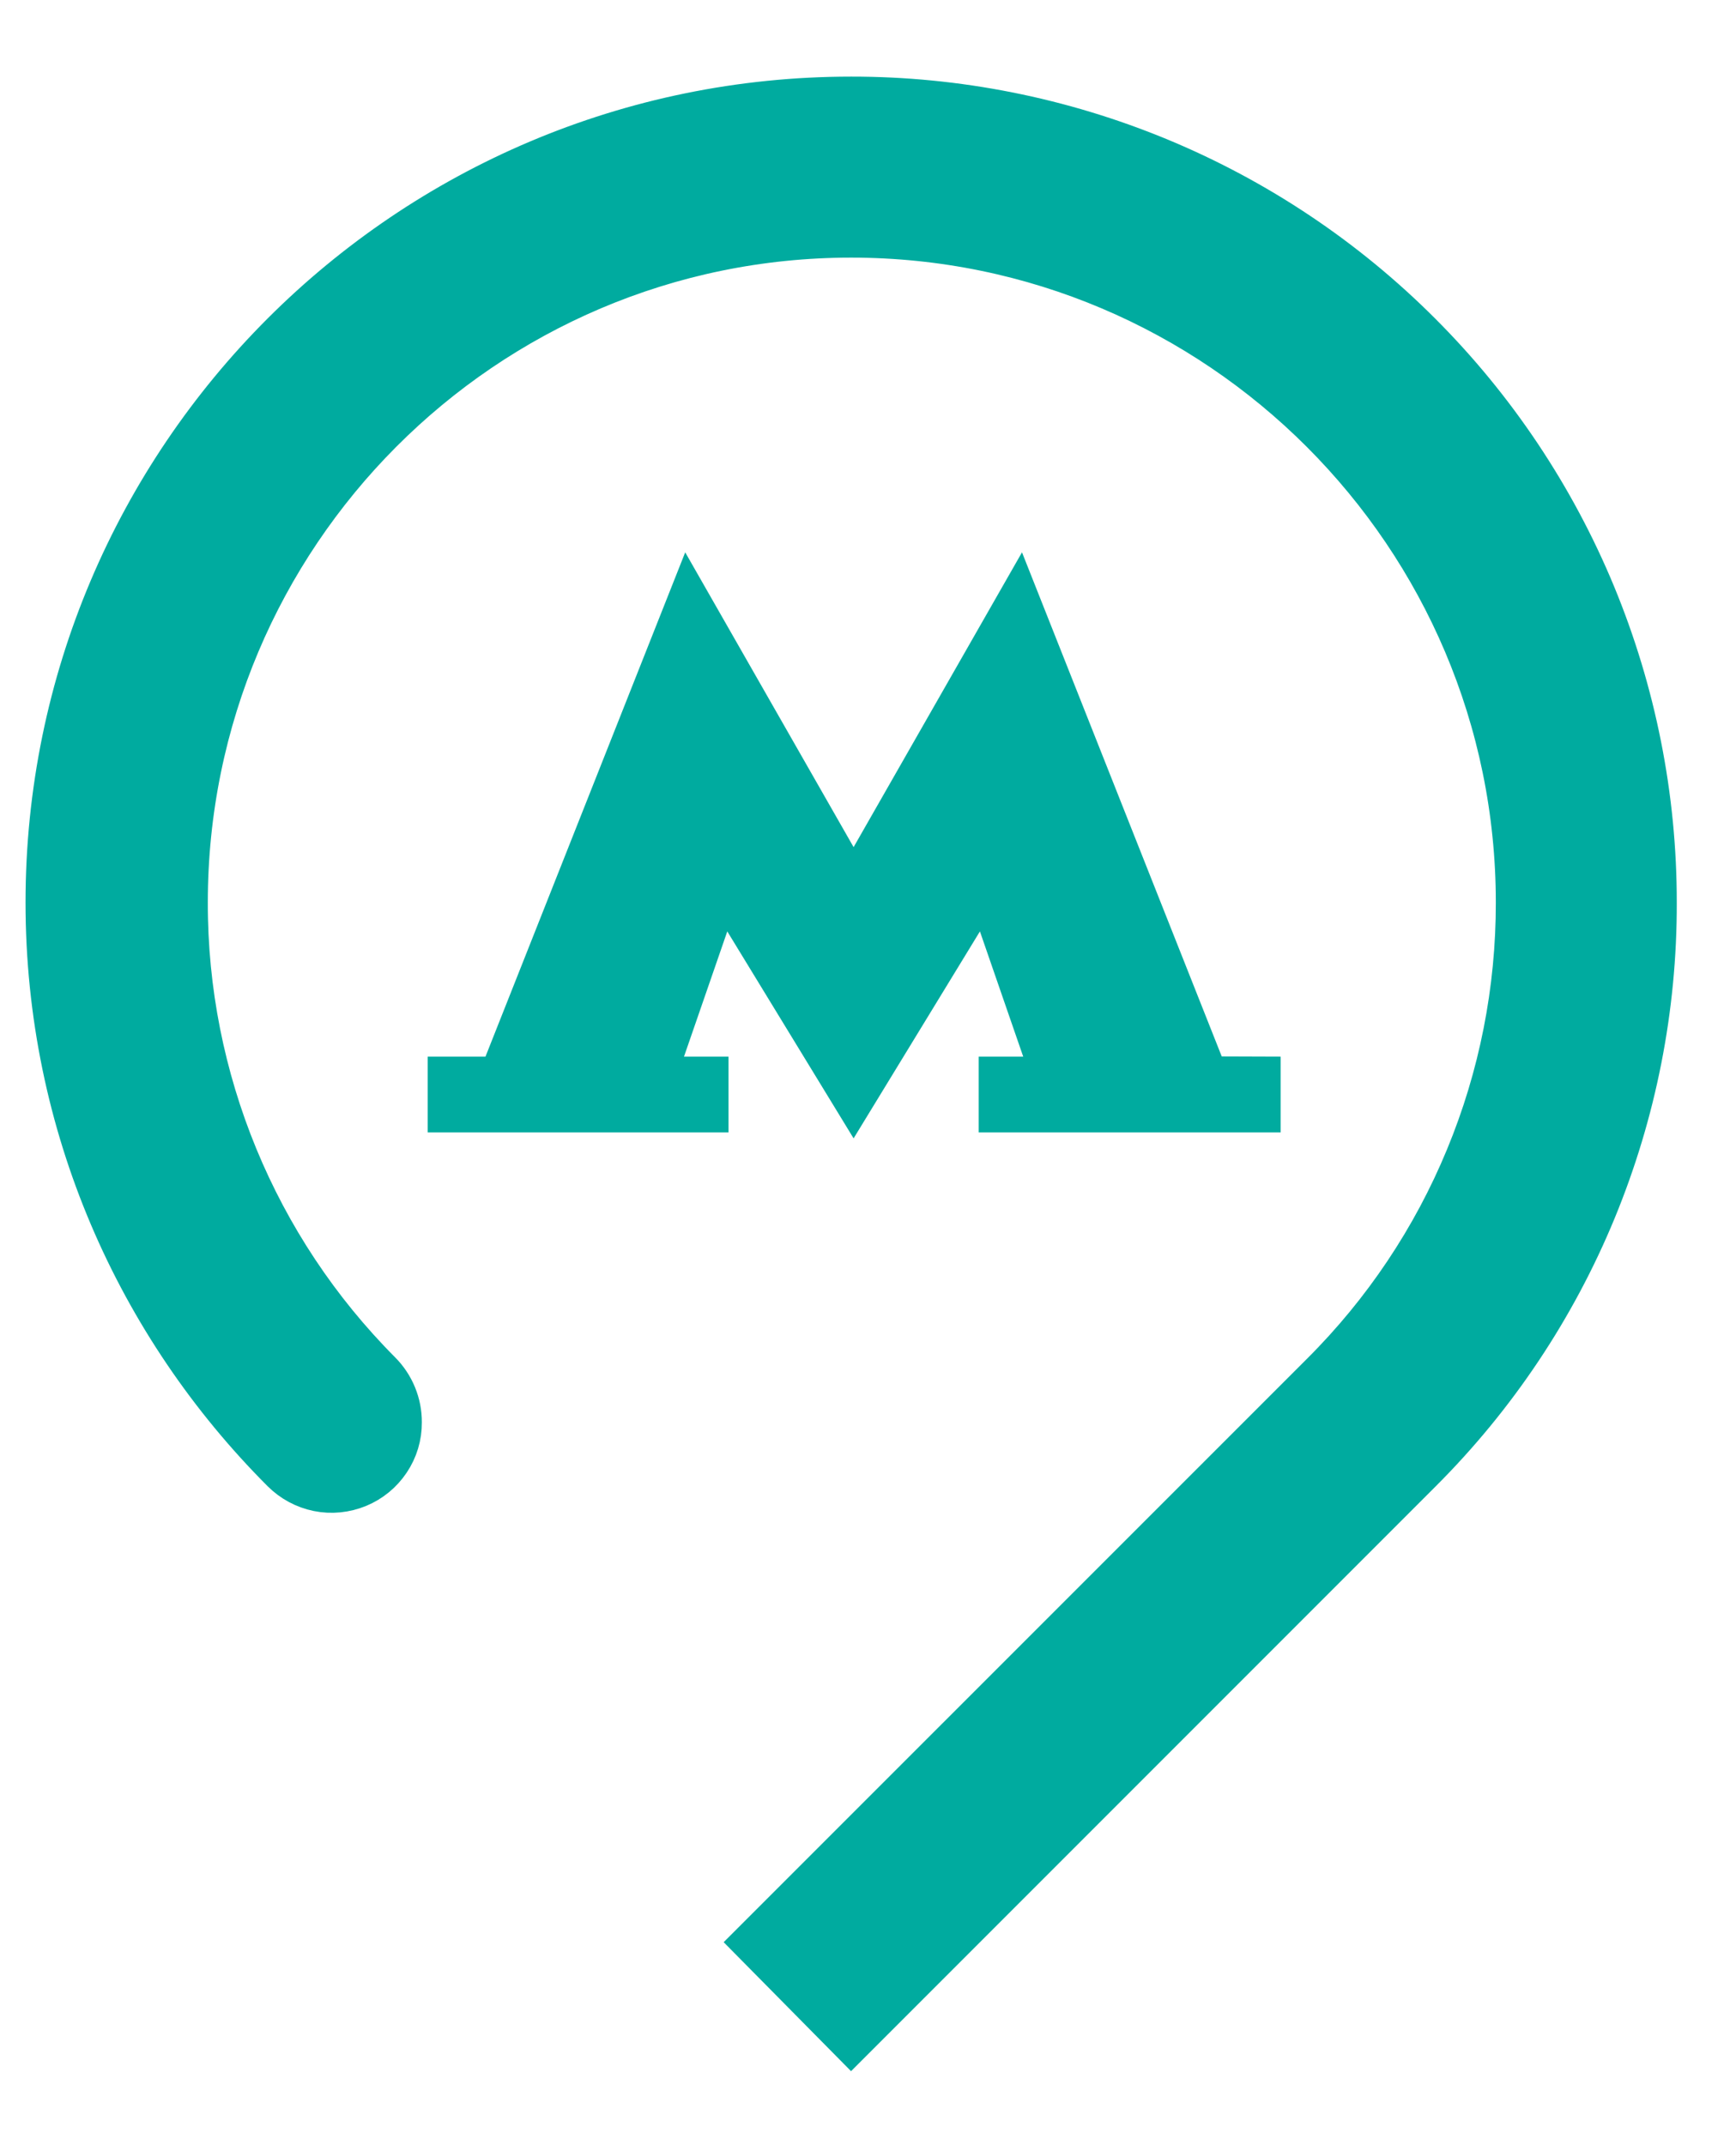
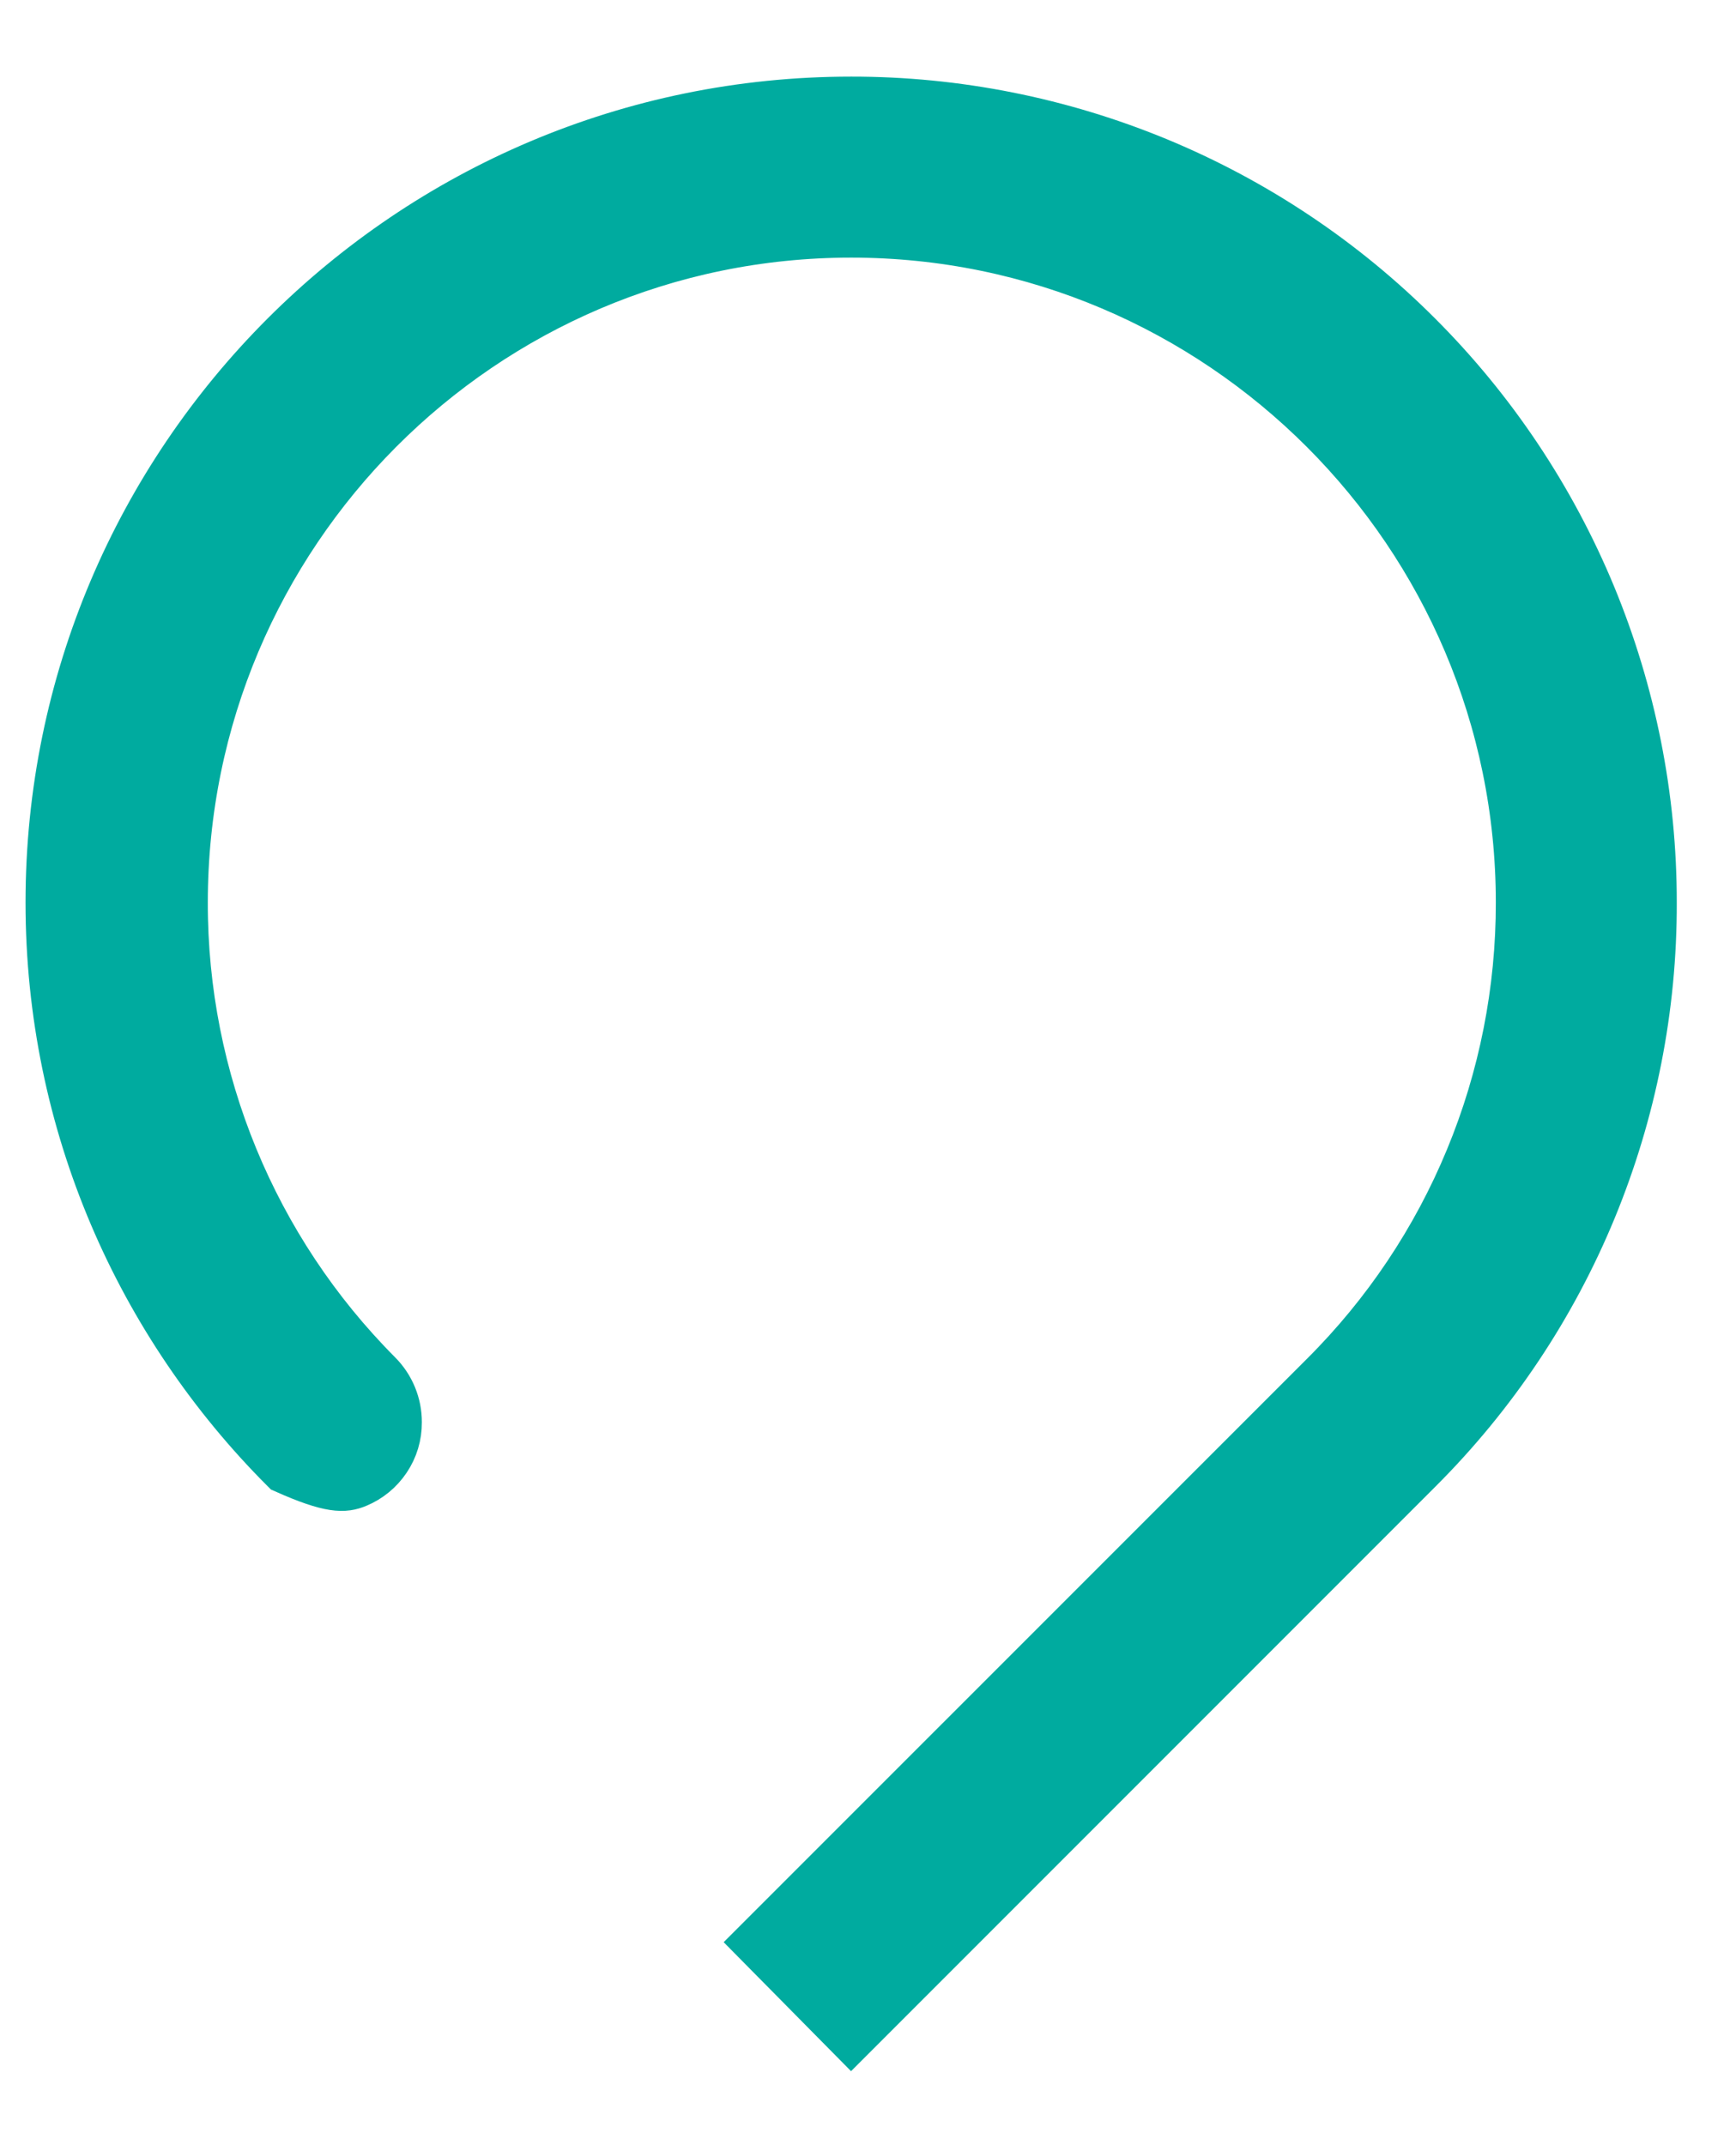
<svg xmlns="http://www.w3.org/2000/svg" width="17" height="21" viewBox="0 0 17 21" fill="none">
-   <path d="M16.17 8.835C16.171 7.806 15.968 6.787 15.575 5.836C15.181 4.885 14.604 4.021 13.876 3.294C13.149 2.566 12.285 1.989 11.334 1.595C10.383 1.202 9.364 0.999 8.335 1C4.011 1 0.5 4.511 0.5 8.835C0.5 11.003 1.384 12.958 2.797 14.372C2.886 14.461 2.999 14.522 3.122 14.547C3.245 14.572 3.373 14.559 3.49 14.511C3.606 14.463 3.705 14.382 3.775 14.277C3.845 14.173 3.882 14.05 3.881 13.924C3.882 13.752 3.814 13.587 3.693 13.465C2.468 12.236 1.782 10.57 1.785 8.835C1.785 5.218 4.718 2.272 8.335 2.272C11.952 2.272 14.898 5.218 14.898 8.835C14.899 9.697 14.731 10.551 14.401 11.348C14.072 12.145 13.588 12.868 12.977 13.477L7.439 19.014L8.335 19.921L13.884 14.372C14.612 13.645 15.188 12.782 15.58 11.832C15.972 10.881 16.173 9.863 16.17 8.835Z" fill="#00AB9F" stroke="#00AB9F" stroke-width="0.5" />
-   <path d="M10.008 5.407L11.964 10.342L12.541 10.344V11.086H9.584V10.344H10.02L9.596 9.118L8.359 11.144L7.122 9.118L6.698 10.344H7.134V11.086H4.188V10.344H4.754L6.71 5.407L8.359 8.293L10.008 5.407Z" fill="#00AB9F" />
+   <path d="M16.17 8.835C16.171 7.806 15.968 6.787 15.575 5.836C15.181 4.885 14.604 4.021 13.876 3.294C13.149 2.566 12.285 1.989 11.334 1.595C10.383 1.202 9.364 0.999 8.335 1C4.011 1 0.5 4.511 0.5 8.835C0.5 11.003 1.384 12.958 2.797 14.372C3.245 14.572 3.373 14.559 3.49 14.511C3.606 14.463 3.705 14.382 3.775 14.277C3.845 14.173 3.882 14.05 3.881 13.924C3.882 13.752 3.814 13.587 3.693 13.465C2.468 12.236 1.782 10.57 1.785 8.835C1.785 5.218 4.718 2.272 8.335 2.272C11.952 2.272 14.898 5.218 14.898 8.835C14.899 9.697 14.731 10.551 14.401 11.348C14.072 12.145 13.588 12.868 12.977 13.477L7.439 19.014L8.335 19.921L13.884 14.372C14.612 13.645 15.188 12.782 15.58 11.832C15.972 10.881 16.173 9.863 16.17 8.835Z" fill="#00AB9F" stroke="#00AB9F" stroke-width="0.5" />
</svg>